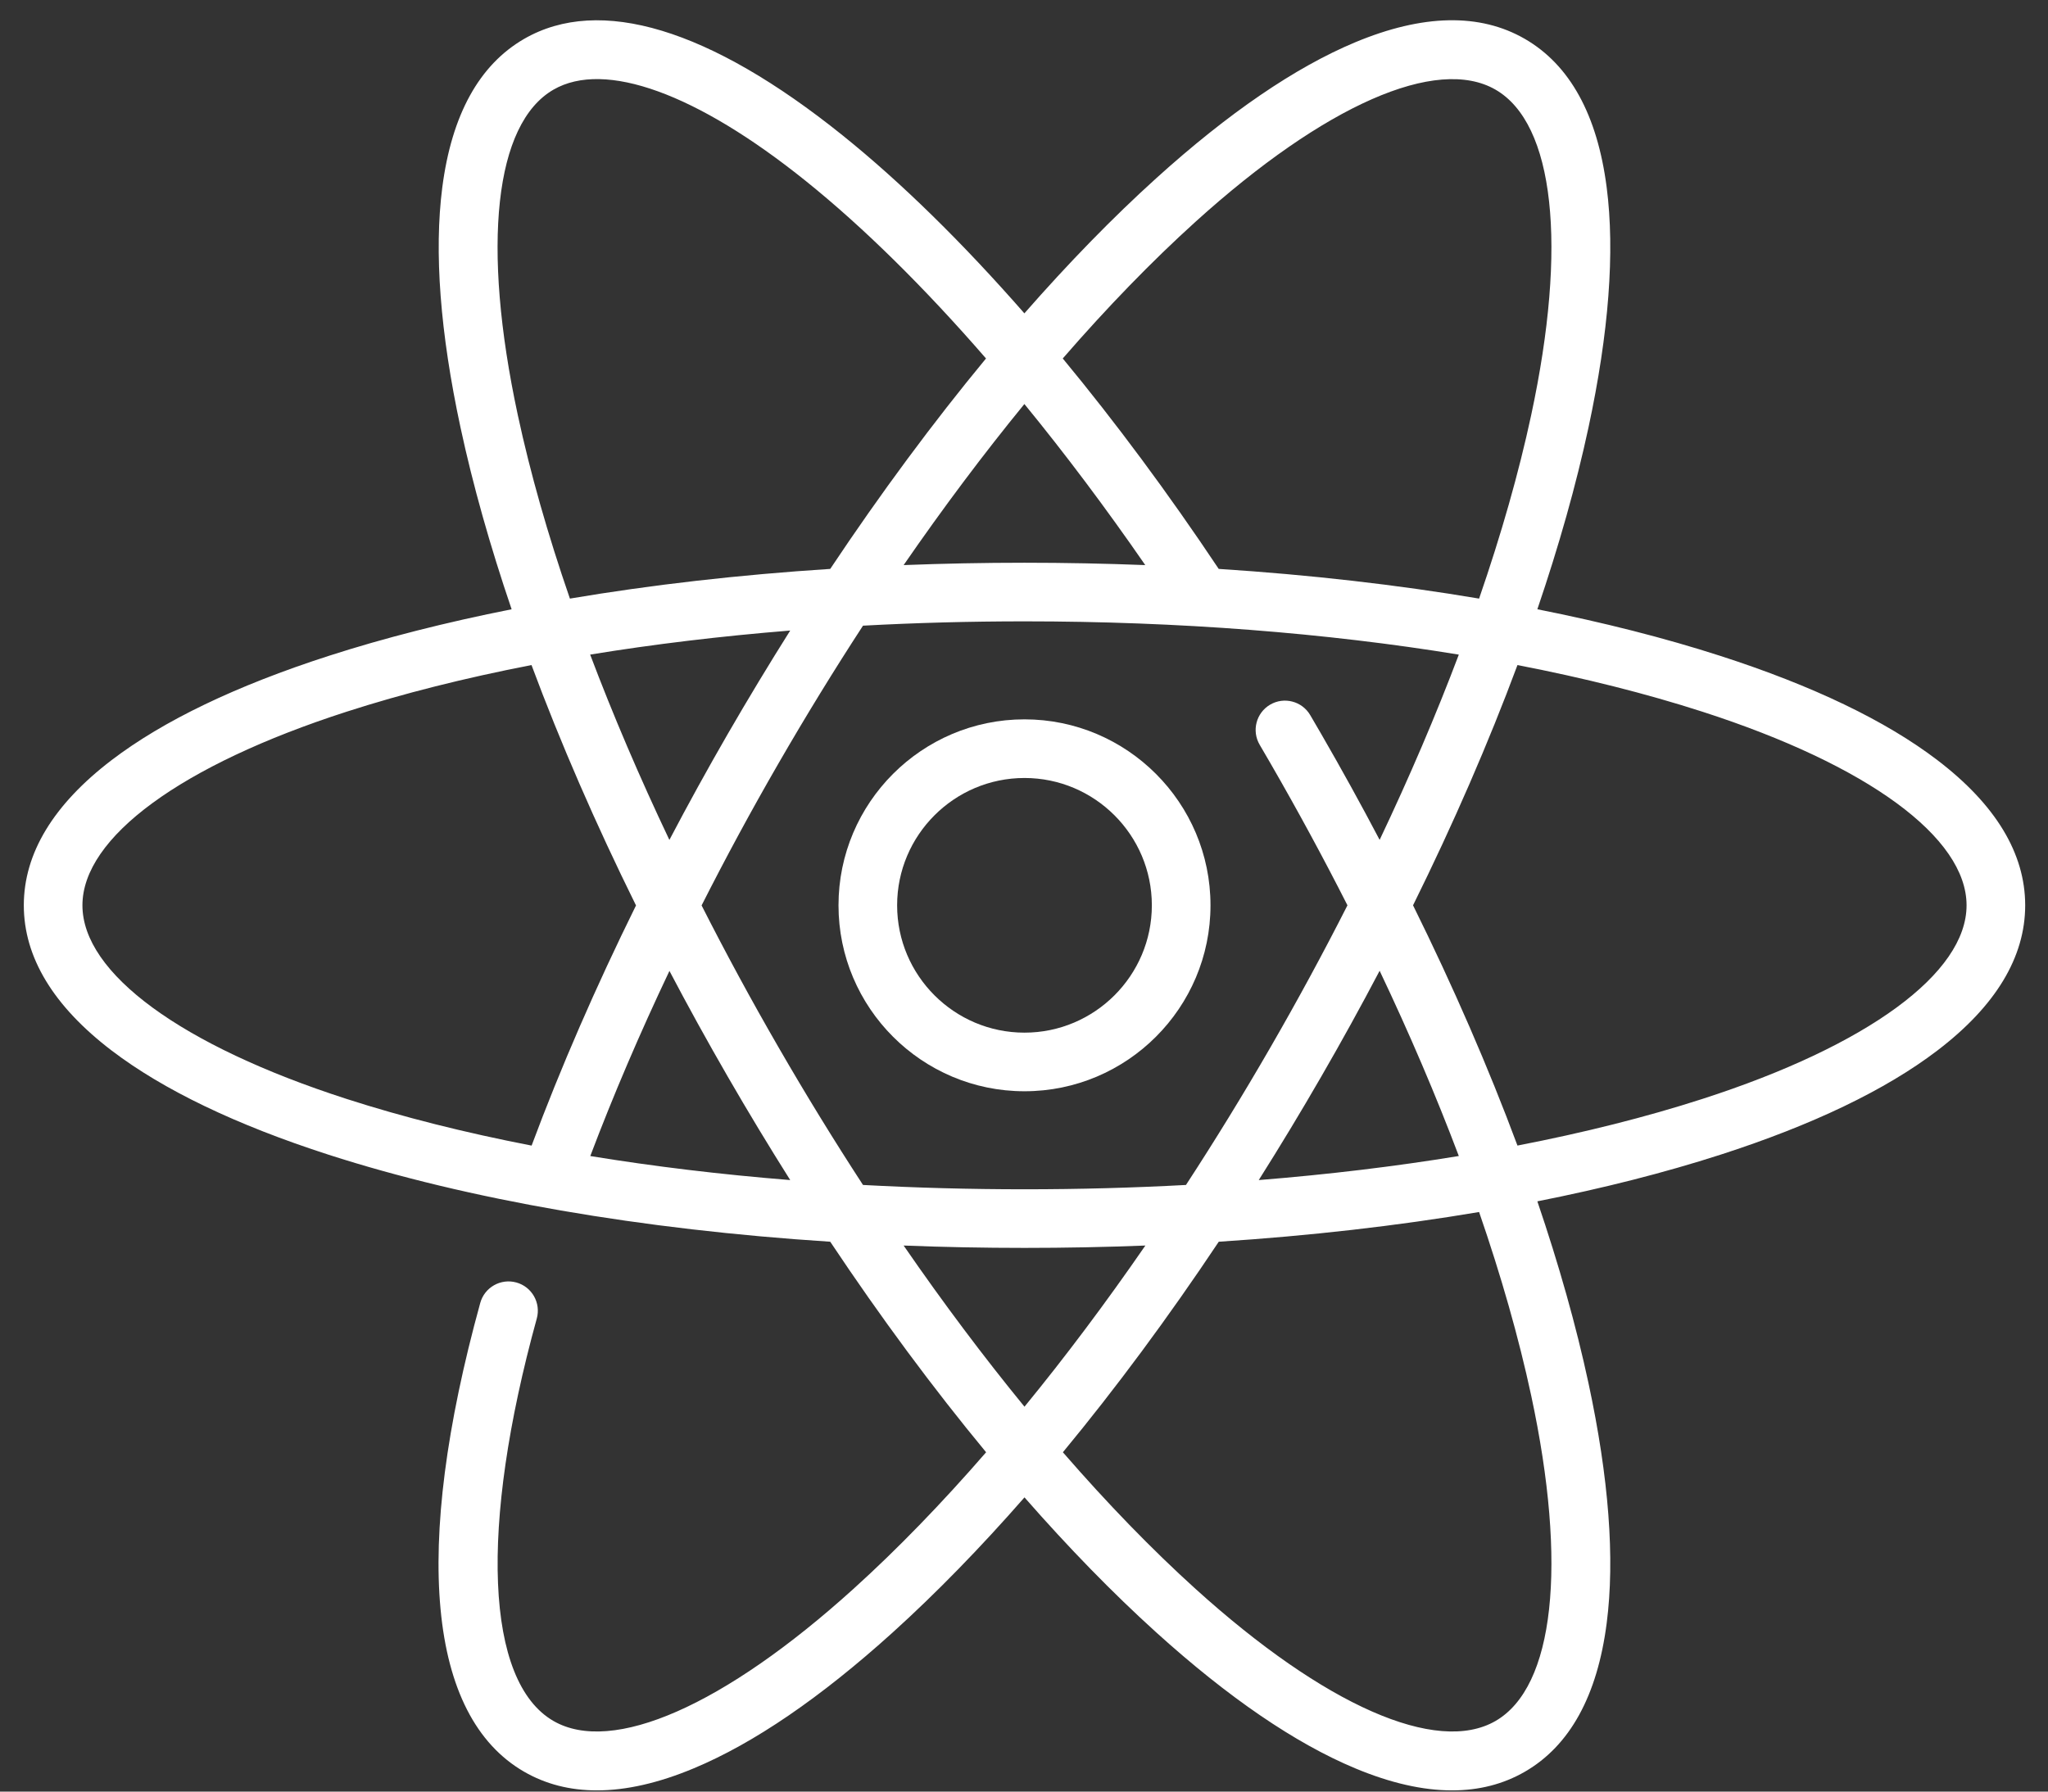
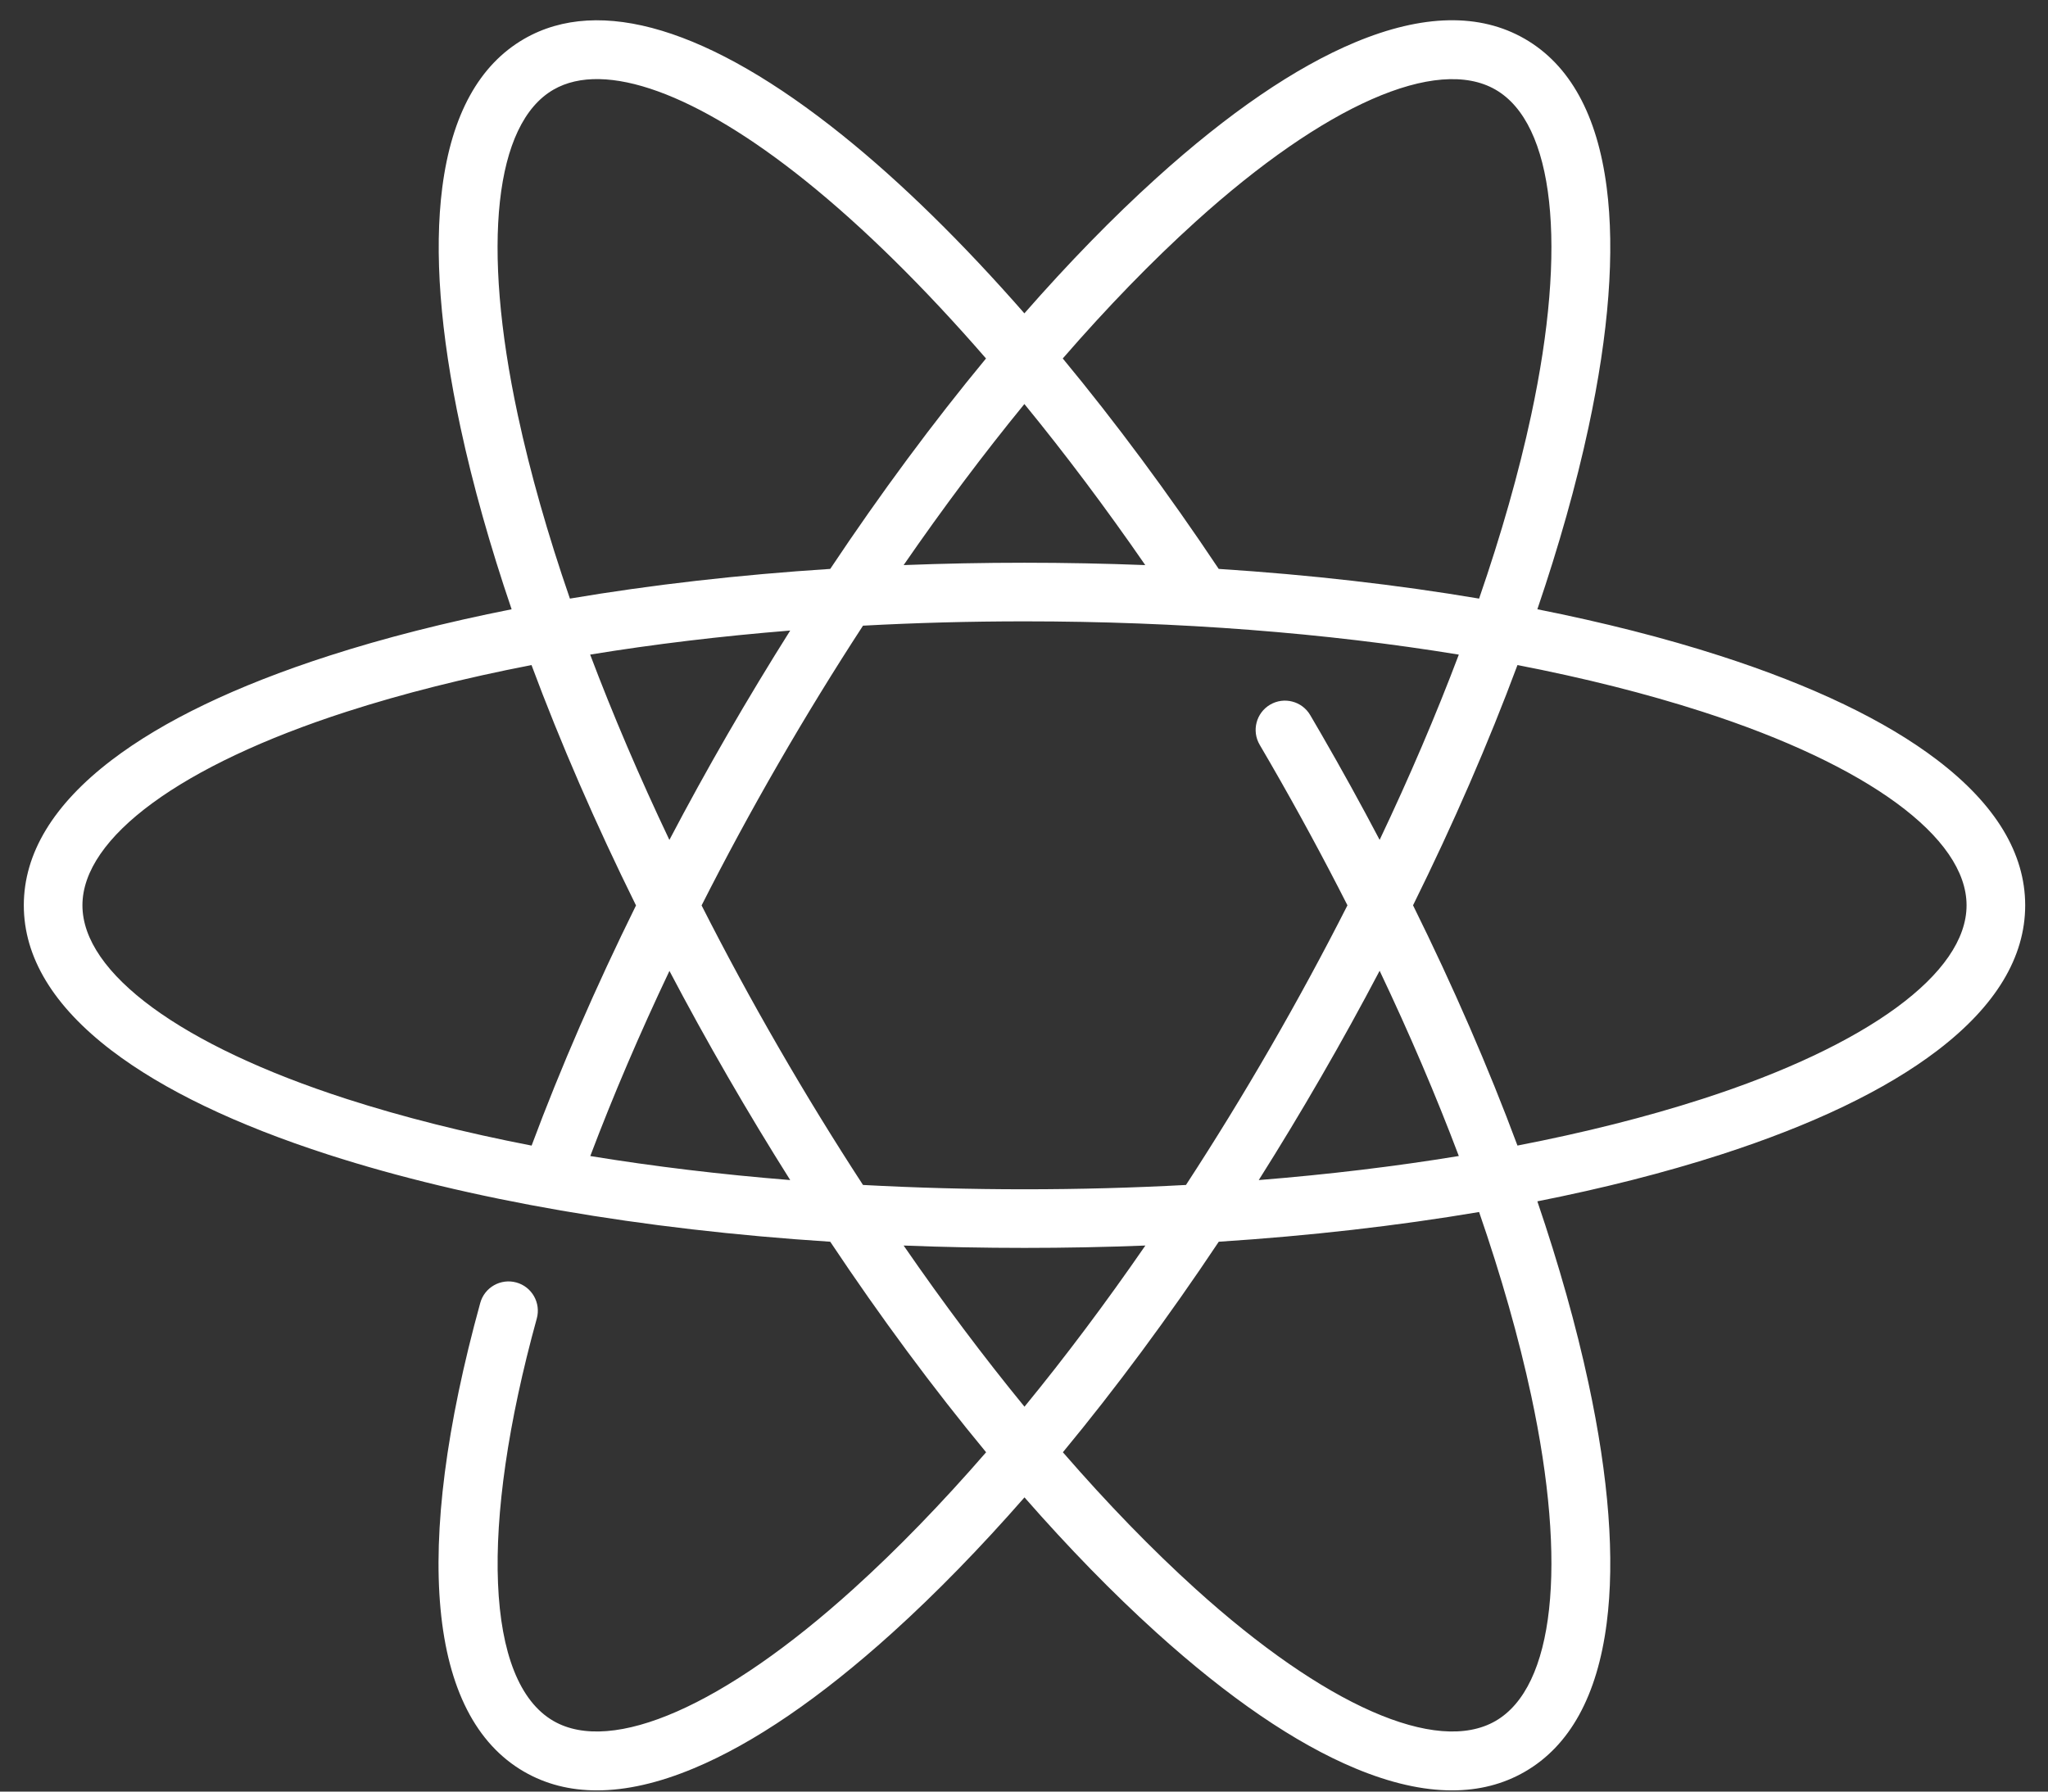
<svg xmlns="http://www.w3.org/2000/svg" width="80" height="70" viewBox="0 0 80 70" fill="none">
  <rect x="0" y="0" width="80" height="70" fill="#333333" stroke="none" />
  <path d="M75.676 29.697C73.662 28.16 70.81 26.791 67.202 25.627C65.017 24.922 62.618 24.314 60.053 23.805C60.895 21.33 61.568 18.948 62.05 16.704C62.846 12.997 63.086 9.843 62.762 7.329C62.397 4.488 61.321 2.534 59.564 1.519C57.807 0.505 55.576 0.55 52.933 1.654C50.595 2.631 47.983 4.416 45.171 6.959C43.467 8.499 41.739 10.275 40.015 12.243C37.604 9.487 35.2 7.126 32.913 5.288C27.726 1.119 23.425 -0.184 20.474 1.519C18.718 2.534 17.642 4.488 17.276 7.329C16.953 9.843 17.193 12.997 17.989 16.704C18.471 18.948 19.143 21.33 19.985 23.805C17.421 24.314 15.021 24.922 12.837 25.627C9.228 26.791 6.377 28.16 4.362 29.697C2.085 31.434 0.93 33.343 0.93 35.372C0.93 37.4 2.085 39.31 4.362 41.047C6.377 42.583 9.228 43.953 12.837 45.117C18.285 46.874 25.065 48.04 32.431 48.516C34.406 51.479 36.453 54.243 38.52 56.742C36.784 58.742 35.044 60.538 33.331 62.086C28.295 66.64 23.917 68.567 21.62 67.241C18.965 65.708 18.715 59.683 20.968 51.517C21.136 50.907 20.779 50.276 20.169 50.108C19.559 49.94 18.928 50.298 18.76 50.907C16.101 60.546 16.71 67.051 20.474 69.224C21.315 69.71 22.265 69.953 23.316 69.953C24.462 69.953 25.728 69.665 27.105 69.089C29.444 68.113 32.055 66.328 34.868 63.785C36.57 62.246 38.297 60.472 40.019 58.505C41.742 60.472 43.469 62.246 45.171 63.785C47.983 66.328 50.595 68.113 52.933 69.089C54.311 69.665 55.577 69.953 56.722 69.953C57.773 69.953 58.723 69.71 59.564 69.224C61.321 68.21 62.397 66.255 62.762 63.414C63.086 60.901 62.846 57.747 62.05 54.04C61.568 51.796 60.895 49.413 60.053 46.938C62.617 46.43 65.017 45.821 67.202 45.117C70.811 43.953 73.662 42.583 75.676 41.047C77.954 39.31 79.109 37.4 79.109 35.372C79.109 33.343 77.954 31.434 75.676 29.697ZM46.707 8.658C51.744 4.104 56.122 2.177 58.419 3.503C60.716 4.829 61.236 9.584 59.811 16.223C59.326 18.48 58.641 20.885 57.777 23.388C54.579 22.848 51.161 22.457 47.606 22.228C45.631 19.268 43.578 16.502 41.514 14.006C43.252 12.004 44.994 10.207 46.707 8.658ZM49.206 29.099C49.347 29.34 49.488 29.581 49.628 29.824C50.696 31.674 51.7 33.529 52.635 35.372C51.7 37.215 50.696 39.069 49.628 40.919C48.56 42.77 47.456 44.566 46.327 46.298C44.264 46.409 42.156 46.467 40.019 46.467C37.883 46.467 35.775 46.409 33.711 46.298C32.583 44.566 31.479 42.77 30.411 40.919C29.343 39.071 28.34 37.218 27.406 35.376C28.346 33.519 29.35 31.661 30.411 29.825C31.479 27.974 32.583 26.177 33.711 24.446C35.775 24.334 37.883 24.277 40.019 24.277C46.02 24.277 51.798 24.727 56.985 25.577C56.096 27.93 55.06 30.355 53.892 32.815C53.168 31.437 52.407 30.057 51.611 28.679C51.468 28.432 51.325 28.186 51.181 27.941C50.861 27.395 50.16 27.212 49.614 27.532C49.069 27.852 48.886 28.554 49.206 29.099ZM53.892 37.929C55.06 40.388 56.096 42.813 56.985 45.167C54.502 45.574 51.884 45.889 49.17 46.107C50.001 44.791 50.816 43.442 51.611 42.065C52.407 40.687 53.168 39.307 53.892 37.929ZM26.148 32.817C24.979 30.357 23.943 27.931 23.053 25.576C25.536 25.17 28.154 24.855 30.868 24.636C30.038 25.953 29.223 27.302 28.427 28.679C27.636 30.049 26.875 31.431 26.148 32.817ZM35.298 22.079C36.842 19.84 38.423 17.732 40.015 15.786C41.605 17.729 43.19 19.839 44.737 22.079C43.183 22.018 41.608 21.987 40.019 21.987C38.429 21.987 36.853 22.018 35.298 22.079ZM20.228 16.223C18.802 9.584 19.323 4.829 21.62 3.503C23.623 2.346 27.216 3.647 31.478 7.073C33.737 8.889 36.12 11.244 38.516 14.006C36.451 16.504 34.405 19.266 32.431 22.228C28.876 22.457 25.459 22.848 22.262 23.388C21.398 20.885 20.713 18.48 20.228 16.223ZM3.22 35.372C3.22 32.719 7.078 29.891 13.54 27.807C15.737 27.098 18.162 26.488 20.762 25.985C21.894 29.026 23.265 32.182 24.844 35.377C23.275 38.556 21.898 41.72 20.766 44.76C18.165 44.256 15.738 43.646 13.54 42.937C7.078 40.852 3.22 38.024 3.22 35.372ZM23.058 45.168C23.948 42.814 24.987 40.385 26.15 37.935C26.873 39.311 27.633 40.689 28.427 42.064C29.223 43.442 30.038 44.791 30.868 46.107C28.156 45.889 25.539 45.574 23.058 45.168ZM35.298 48.665C36.853 48.726 38.429 48.757 40.019 48.757C41.61 48.757 43.186 48.726 44.741 48.665C43.195 50.906 41.613 53.016 40.019 54.962C38.426 53.016 36.843 50.906 35.298 48.665ZM59.811 54.521C61.236 61.16 60.716 65.915 58.419 67.241C56.122 68.567 51.744 66.64 46.707 62.086C44.995 60.538 43.255 58.742 41.519 56.742C43.585 54.243 45.632 51.479 47.608 48.516C51.162 48.286 54.579 47.895 57.777 47.355C58.641 49.859 59.326 52.264 59.811 54.521ZM66.499 42.937C64.301 43.646 61.877 44.255 59.276 44.759C58.145 41.719 56.775 38.565 55.197 35.372C56.775 32.179 58.145 29.024 59.276 25.985C61.877 26.488 64.301 27.098 66.499 27.807C72.961 29.891 76.819 32.719 76.819 35.372C76.819 38.024 72.961 40.852 66.499 42.937Z" fill="white" />
-   <path d="M40.019 28.106C36.013 28.106 32.754 31.366 32.754 35.372C32.754 39.378 36.013 42.637 40.019 42.637C44.025 42.637 47.285 39.378 47.285 35.372C47.285 31.366 44.025 28.106 40.019 28.106ZM40.019 40.347C37.276 40.347 35.044 38.115 35.044 35.372C35.044 32.629 37.276 30.397 40.019 30.397C42.762 30.397 44.994 32.629 44.994 35.372C44.994 38.115 42.762 40.347 40.019 40.347Z" fill="white" />
</svg>